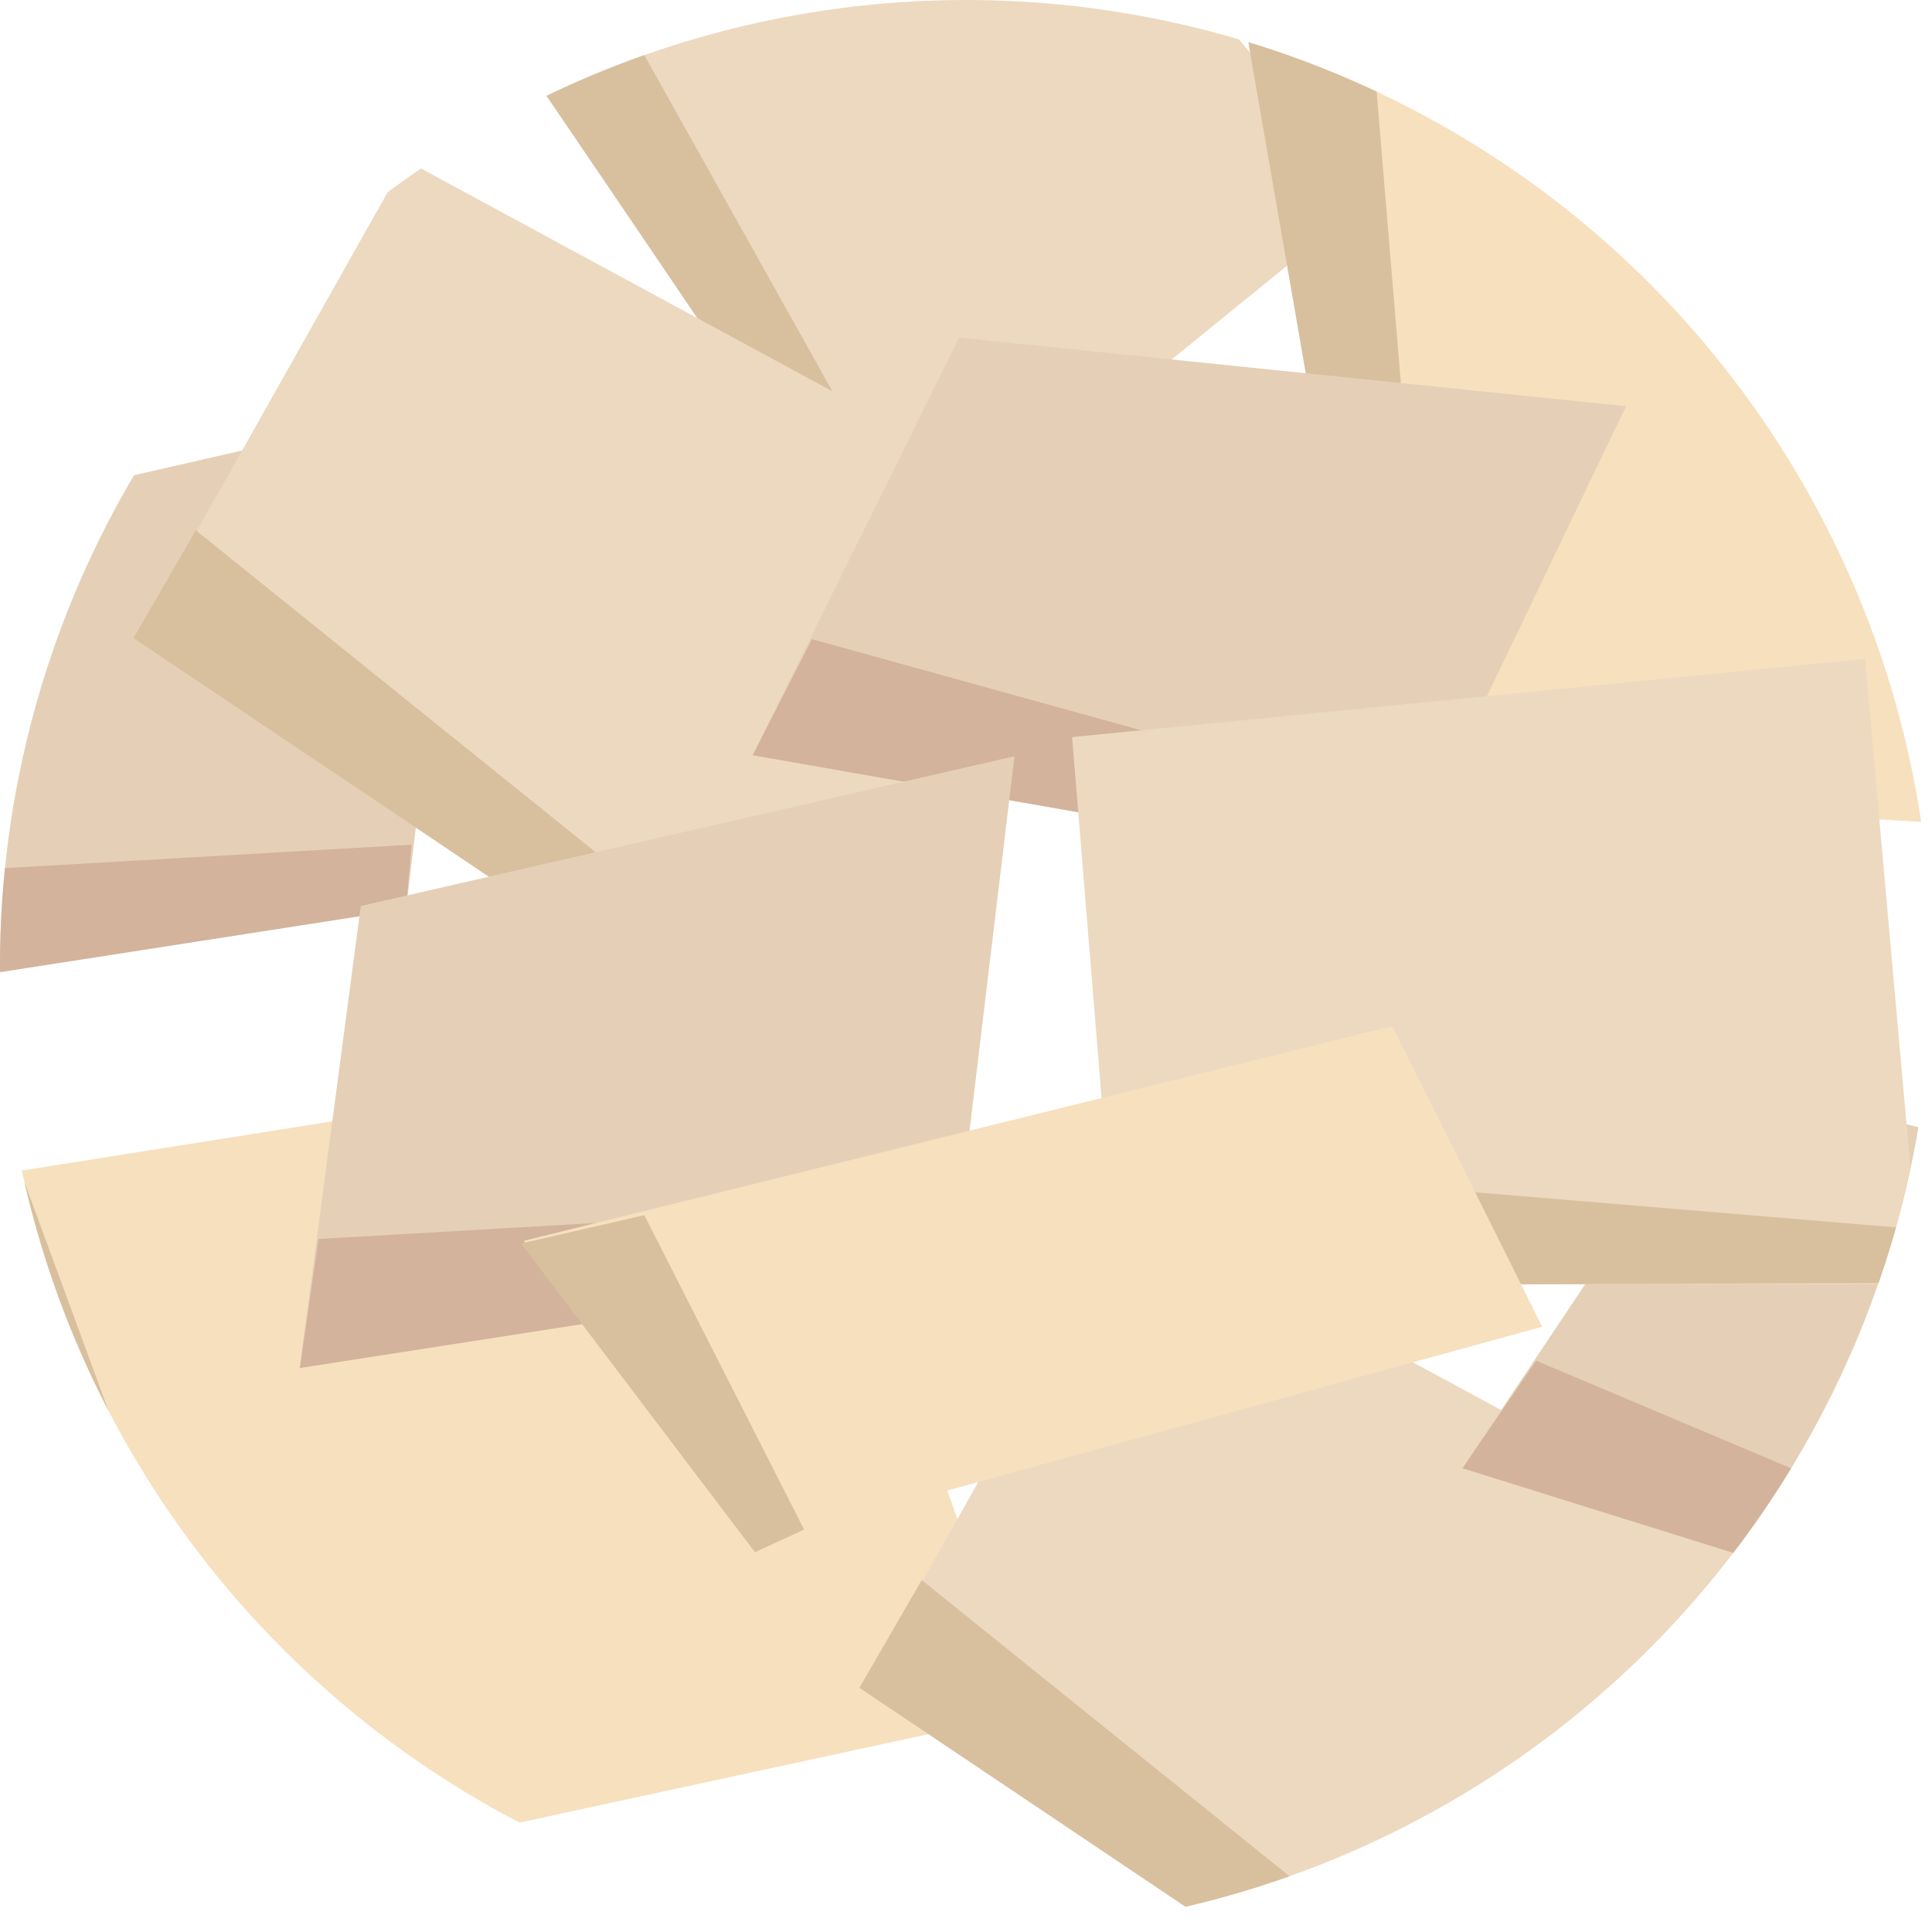
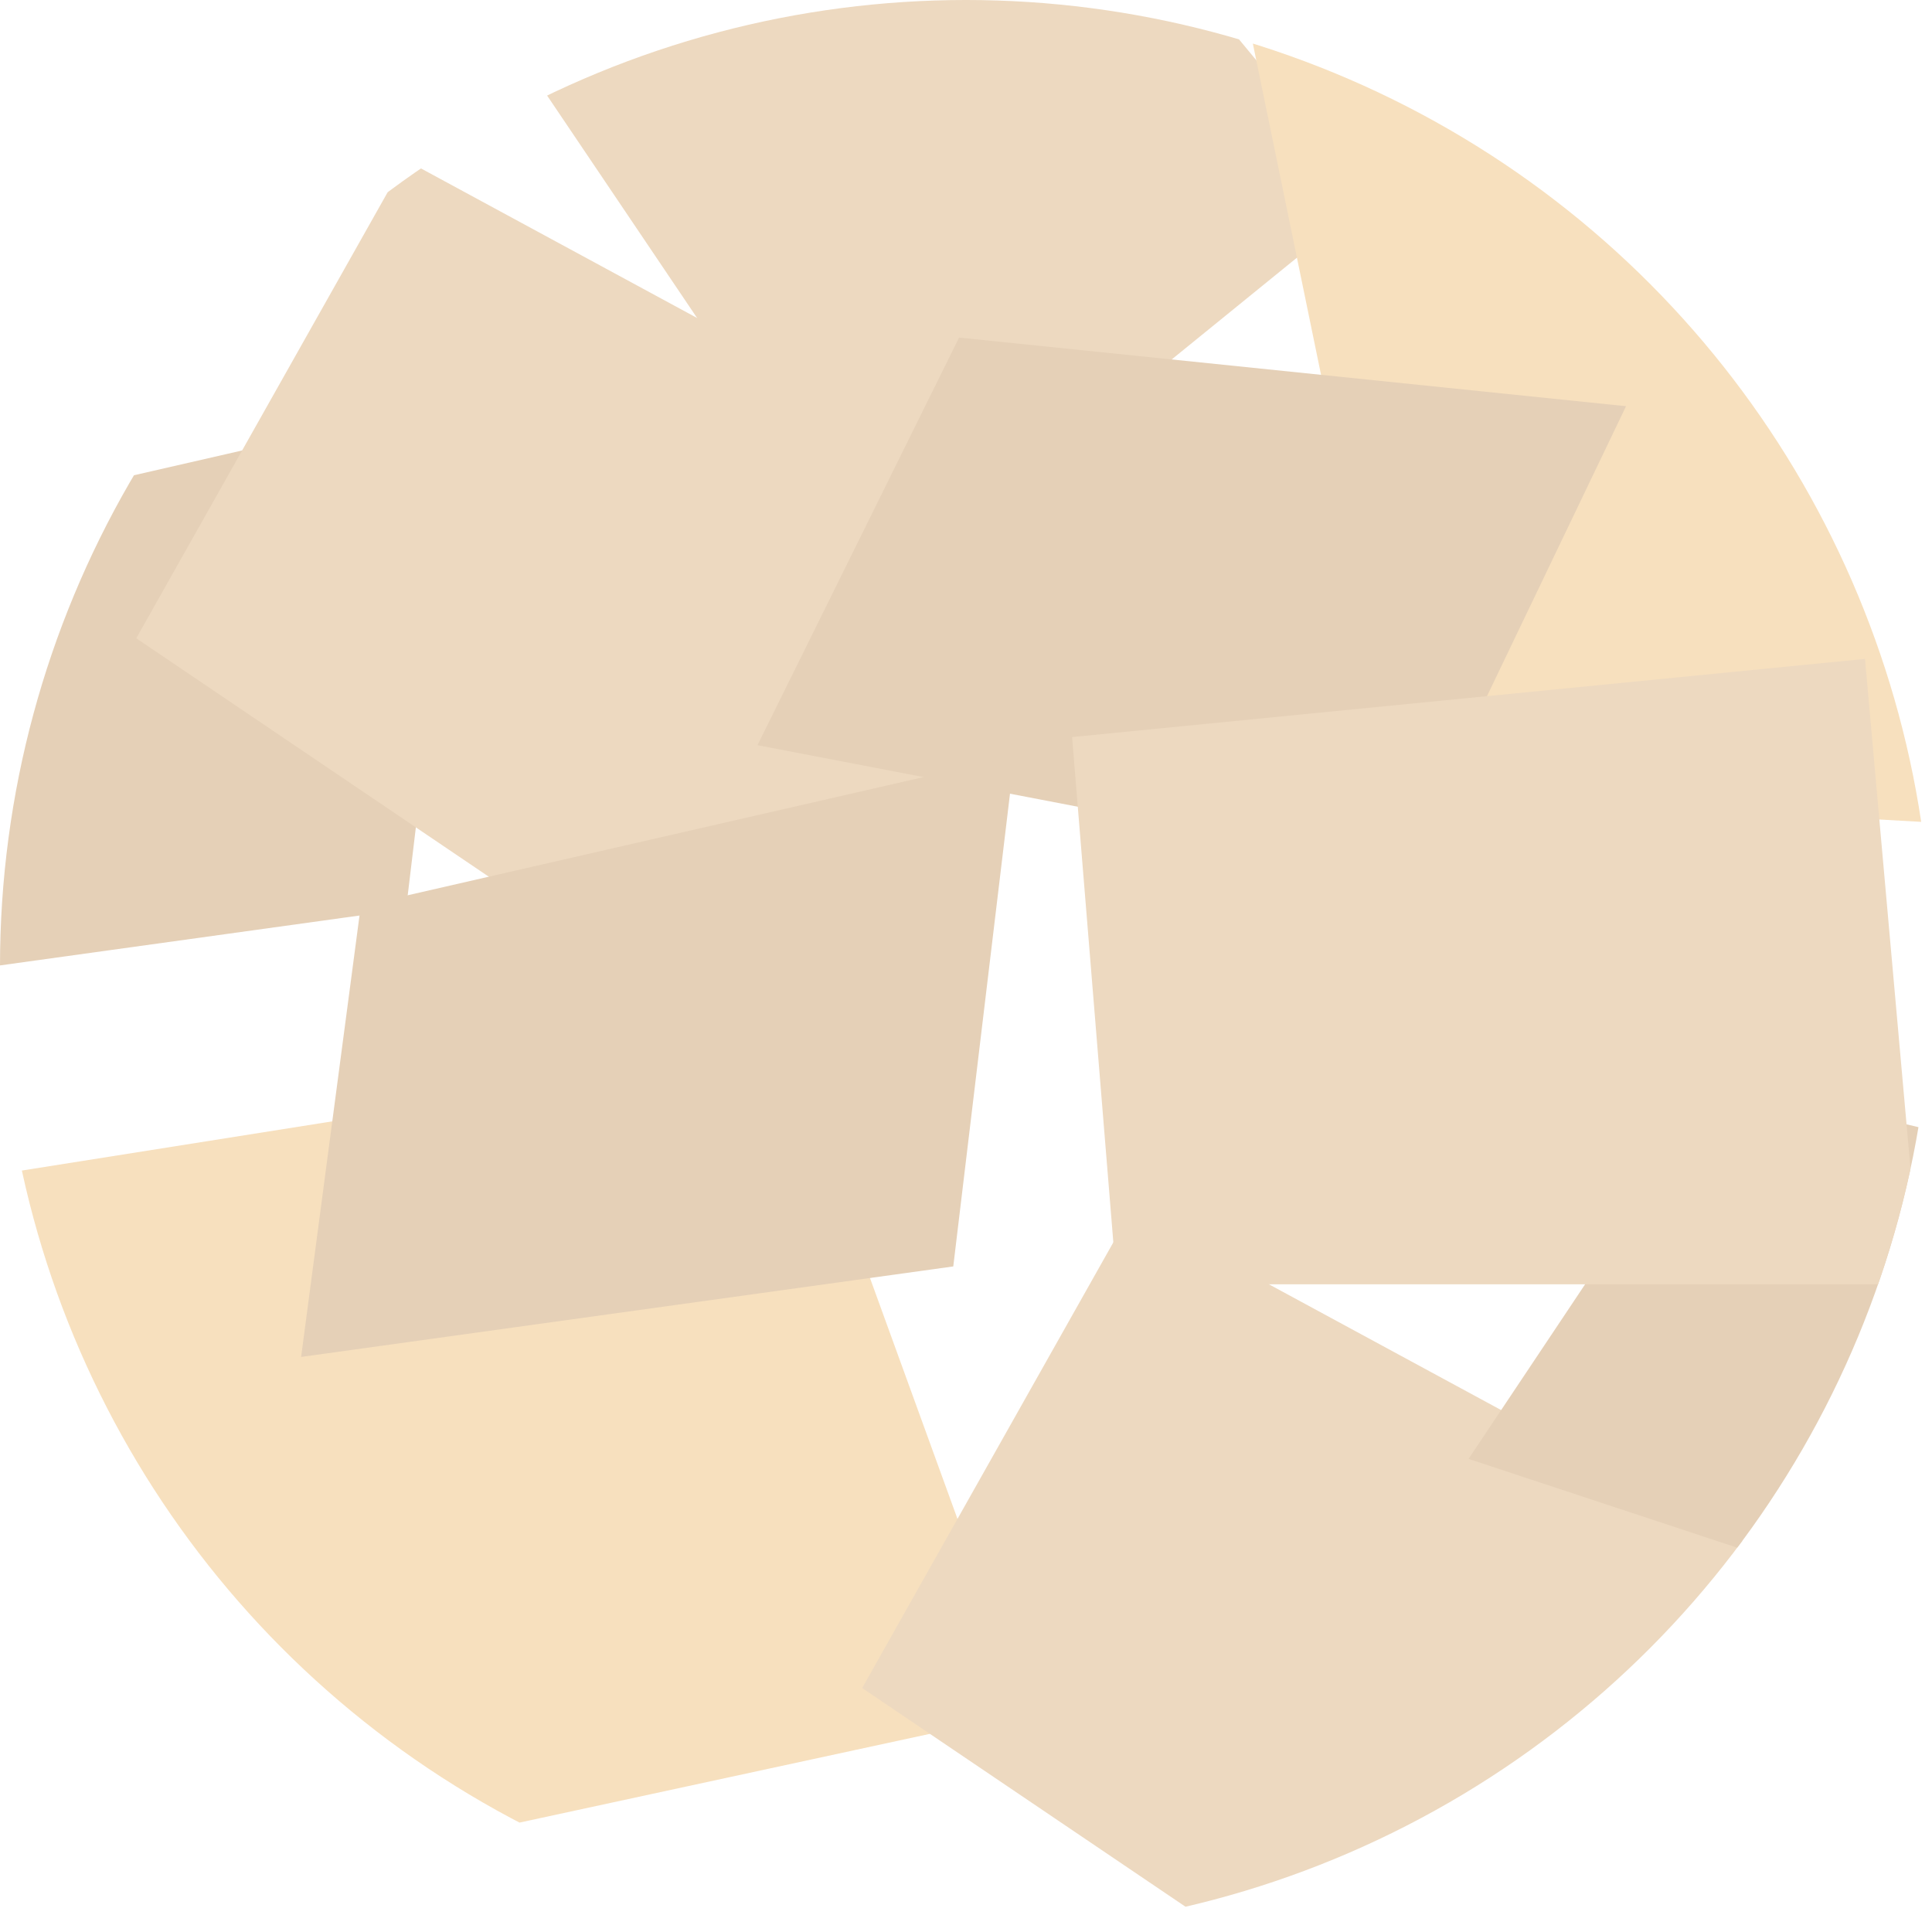
<svg xmlns="http://www.w3.org/2000/svg" xmlns:xlink="http://www.w3.org/1999/xlink" version="1.1" id="chip_a" x="0px" y="0px" width="173px" height="173px" viewBox="0 0 173 173" enable-background="new 0 0 173 173" xml:space="preserve">
  <symbol id="新規シンボル" viewBox="-42.648 -16.941 85.297 33.882">
-     <polygon fill="#F7E0BE" points="-42.352,16.941 37.648,12.706 42.648,-16.941 -28.352,-15.059  " />
-     <polygon fill="#D8BF9E" points="-31.352,16 -25.852,-15.088 -30.65,-15.751 -42.648,16.779  " />
-   </symbol>
+     </symbol>
  <symbol id="新規シンボル_1" viewBox="-39.103 -23.811 78.206 47.622">
    <polygon fill="#E5D0B7" points="-20.621,23.811 39.103,17.666 19.211,-23.811 -38.671,-12.687  " />
-     <polygon fill="#D3B39C" points="-33.798,-3.19 21.533,-18.511 19.211,-23.811 -39.103,-13.589  " />
  </symbol>
  <symbol id="新規シンボル_2" viewBox="-38 -28.061 76 56.121">
    <polygon fill="#EDD9C0" points="33,28.061 -38,21.061 -34,-27.939 38,-27.939  " />
-     <polygon fill="#D8BF9E" points="-35,-16.939 36.657,-22.919 37.664,-27.817 -34.216,-28.061  " />
  </symbol>
  <symbol id="新規シンボル_3" viewBox="-42.648 -36 85.297 72">
    <polygon fill="#F7E0BE" points="-42.352,36 37.648,27 42.648,-36 -28.352,-32  " />
-     <polygon fill="#D8BF9E" points="-31.352,34 -25.852,-32.063 -30.65,-33.471 -42.648,35.654  " />
  </symbol>
  <g>
    <defs>
      <circle id="SVGID_1_" cx="86.5" cy="86.5" r="86.5" />
    </defs>
    <clipPath id="SVGID_2_">
      <use xlink:href="#SVGID_1_" overflow="visible" />
    </clipPath>
    <g transform="matrix(1 0 0 1 0 -2.384186e-06)" clip-path="url(#SVGID_2_)">
      <use xlink:href="#新規シンボル_2" width="76" height="56.121" x="-38" y="-28.061" transform="matrix(0.559 0.829 0.829 -0.559 81 6.061)" overflow="visible" />
    </g>
    <g clip-path="url(#SVGID_2_)">
      <use xlink:href="#新規シンボル_3" width="85.297" height="72" x="-42.648" y="-36" transform="matrix(1 0 0 -1 154.352 39)" overflow="visible" />
    </g>
    <g transform="matrix(1 -2.980232e-08 2.980232e-08 1 -3.814697e-06 0)" clip-path="url(#SVGID_2_)">
      <use xlink:href="#新規シンボル_3" width="85.297" height="72" x="-42.648" y="-36" transform="matrix(0.964 -0.266 -0.266 -0.964 41.352 130)" overflow="visible" />
    </g>
    <g clip-path="url(#SVGID_2_)">
      <use xlink:href="#新規シンボル_2" width="76" height="56.121" x="-38" y="-28.061" transform="matrix(0.828 0.56 0.56 -0.828 121 147.061)" overflow="visible" />
    </g>
    <g transform="matrix(1 0 0 1 -1.907349e-06 0)" clip-path="url(#SVGID_2_)">
      <use xlink:href="#新規シンボル_1" width="78.206" height="47.622" x="-39.103" y="-23.811" transform="matrix(0.947 -0.322 -0.322 -0.947 10.5 65.039)" overflow="visible" />
    </g>
    <g transform="matrix(1 0 0 1 0 0)" clip-path="url(#SVGID_2_)">
      <use xlink:href="#新規シンボル_1" width="78.206" height="47.622" x="-39.103" y="-23.811" transform="matrix(0.992 0.129 0.129 -0.992 171.5 123.039)" overflow="visible" />
    </g>
    <g transform="matrix(1 0 0 1 3.814697e-06 0)" clip-path="url(#SVGID_2_)">
      <use xlink:href="#新規シンボル_2" width="76" height="56.121" x="-38" y="-28.061" transform="matrix(0.828 0.56 0.56 -0.828 56 53.061)" overflow="visible" />
    </g>
    <g clip-path="url(#SVGID_2_)">
      <use xlink:href="#新規シンボル_1" width="78.206" height="47.622" x="-39.103" y="-23.811" transform="matrix(1 0 0 -1 106.5 54.039)" overflow="visible" />
    </g>
    <g clip-path="url(#SVGID_2_)">
      <use xlink:href="#新規シンボル_1" width="78.206" height="47.622" x="-39.103" y="-23.811" transform="matrix(0.947 -0.322 -0.322 -0.947 59.5 97.039)" overflow="visible" />
    </g>
    <g clip-path="url(#SVGID_2_)">
      <use xlink:href="#新規シンボル_2" width="76" height="56.121" x="-38" y="-28.061" transform="matrix(1 0 0 -1 134 87.061)" overflow="visible" />
    </g>
    <g transform="matrix(1 0 0 1 0 -7.629395e-06)" clip-path="url(#SVGID_2_)">
      <use xlink:href="#新規シンボル" width="85.297" height="33.882" x="-42.648" y="-16.941" transform="matrix(0.957 -0.291 -0.291 -0.957 92.352 115)" overflow="visible" />
    </g>
  </g>
</svg>